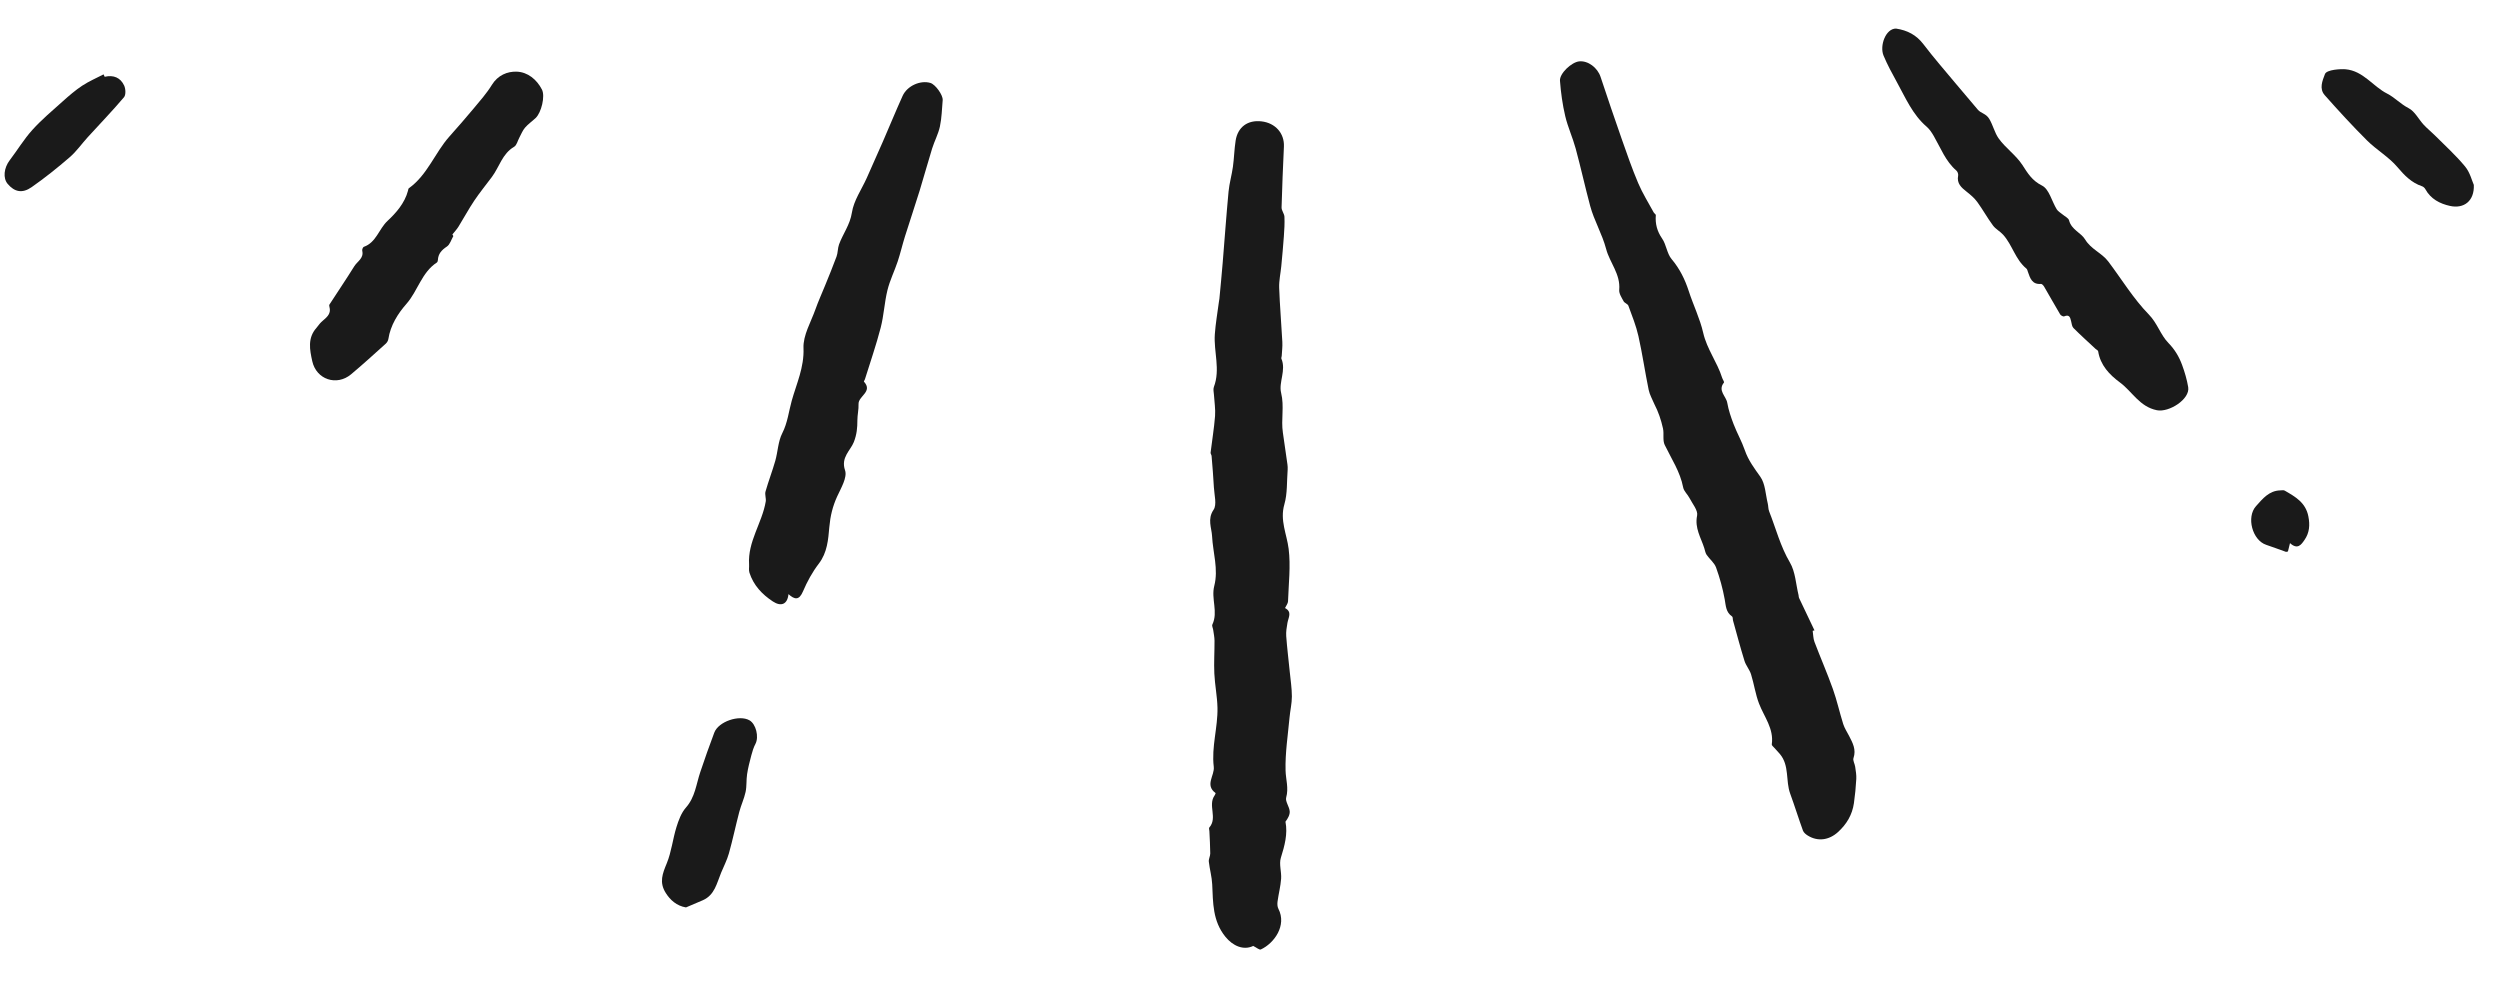
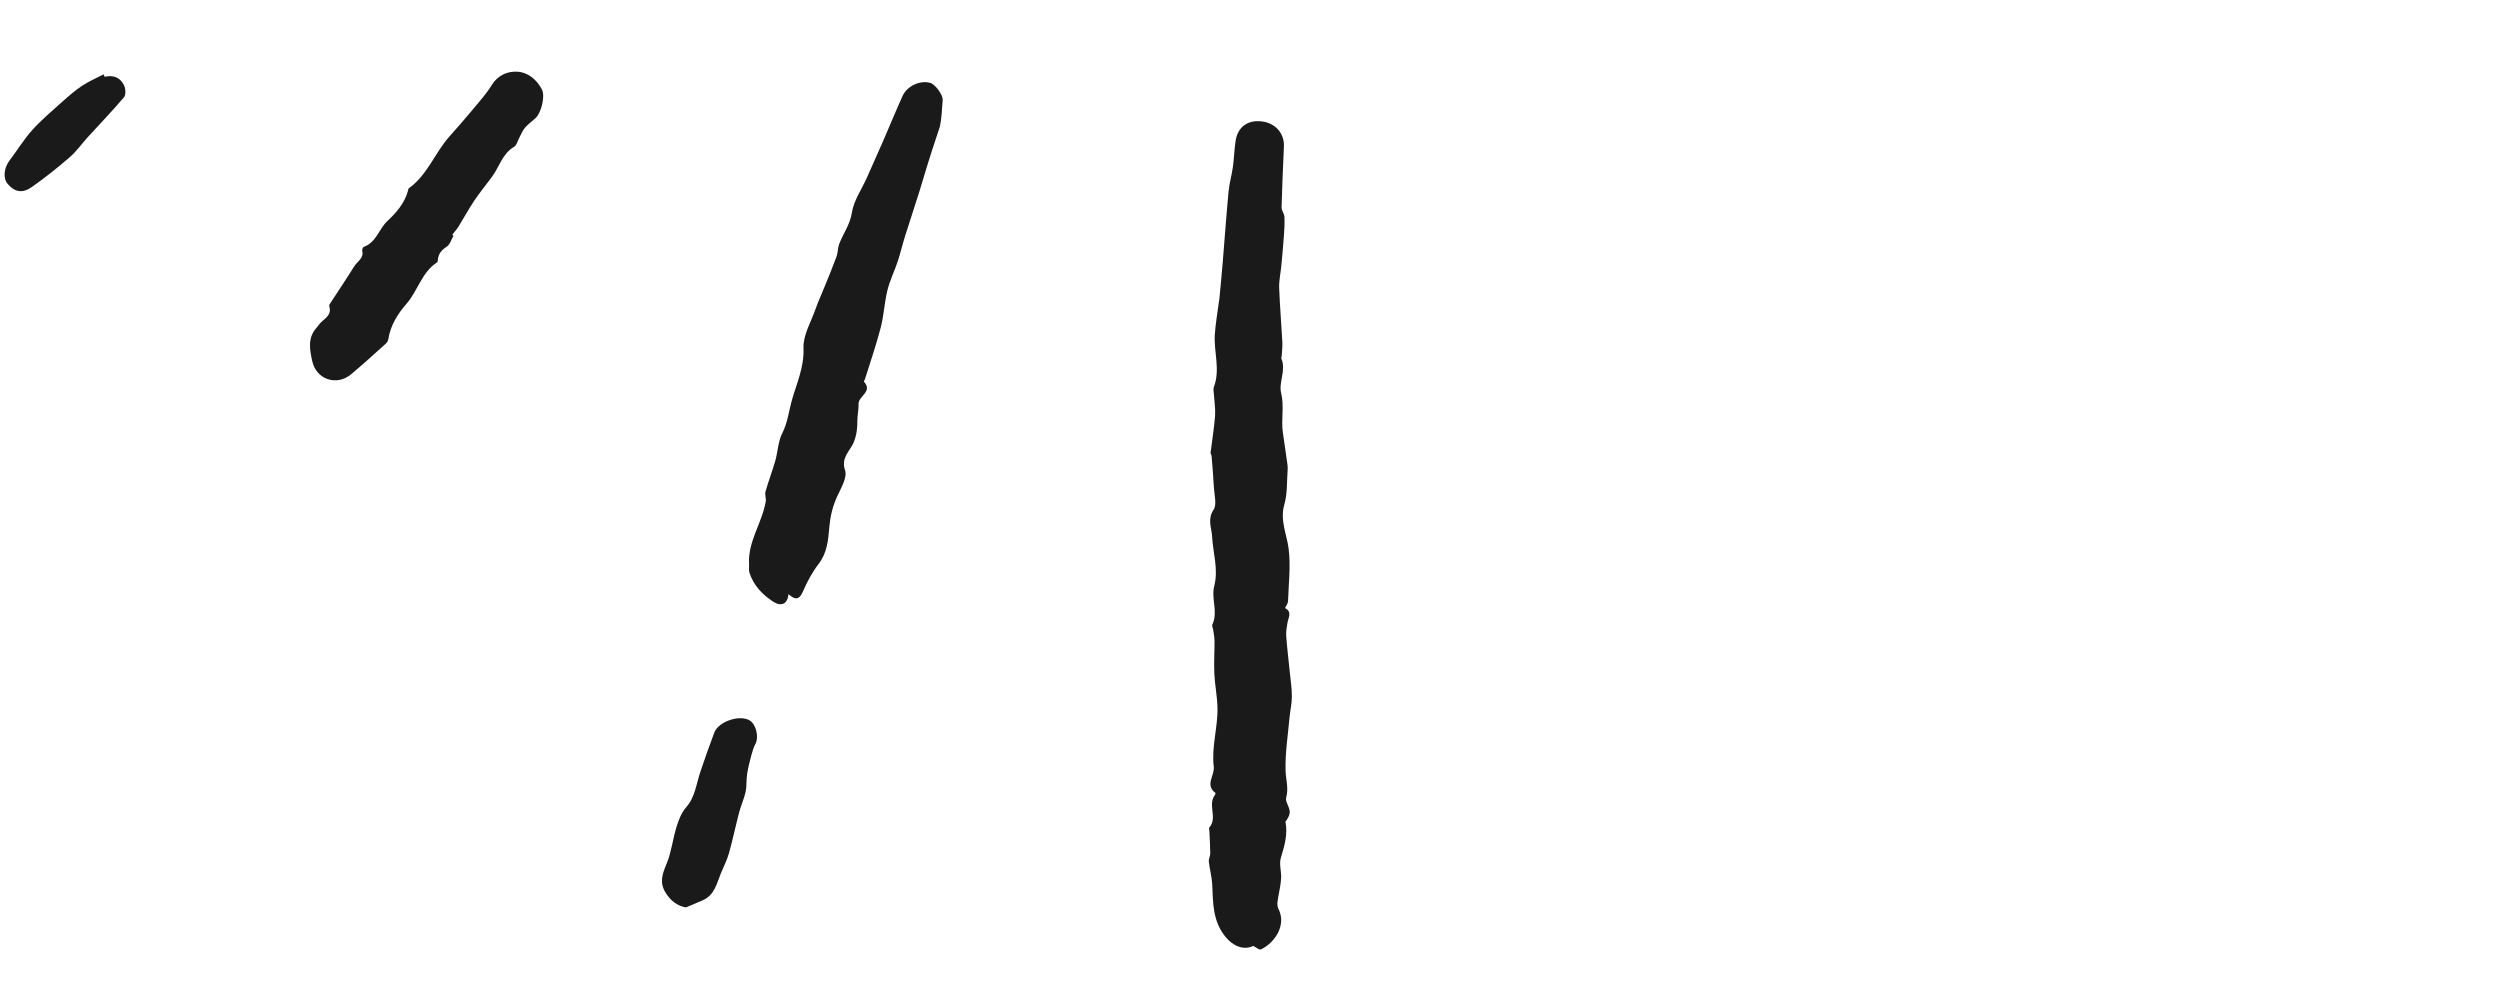
<svg xmlns="http://www.w3.org/2000/svg" width="384" height="152" viewBox="0 0 384 152" fill="none">
  <path d="M197.38 93.396C198.514 93.991 197.892 94.853 197.75 95.678C197.634 96.349 197.516 97.043 197.564 97.715C197.698 99.542 197.925 101.361 198.106 103.186C198.231 104.449 198.43 105.714 198.433 106.98C198.435 108.052 198.172 109.123 198.074 110.197C197.826 112.918 197.391 115.644 197.463 118.358C197.499 119.729 197.965 121.051 197.558 122.496C197.39 123.097 198.04 123.887 198.098 124.609C198.142 125.141 197.83 125.702 197.448 126.212C197.815 128.11 197.316 129.9 196.74 131.754C196.439 132.729 196.856 133.905 196.78 134.976C196.696 136.147 196.389 137.3 196.232 138.468C196.182 138.834 196.199 139.276 196.361 139.591C197.685 142.144 195.721 144.892 193.661 145.837C193.442 145.938 192.993 145.54 192.493 145.296C191.008 146.018 189.364 145.297 188.226 143.893C186.247 141.457 186.329 138.663 186.195 135.834C186.14 134.667 185.805 133.517 185.675 132.349C185.629 131.942 185.897 131.508 185.895 131.085C185.888 129.941 185.812 128.797 185.761 127.655C185.755 127.468 185.658 127.21 185.744 127.113C187.059 125.637 185.487 123.689 186.562 122.184C186.64 122.076 186.738 121.837 186.71 121.815C185.022 120.57 186.597 119.111 186.434 117.772C186.065 114.711 187.071 111.734 187.004 108.7C186.964 106.95 186.603 105.208 186.522 103.457C186.443 101.782 186.559 100.097 186.55 98.417C186.546 97.855 186.421 97.294 186.343 96.734C186.304 96.463 186.121 96.134 186.218 95.931C187.141 93.991 185.998 91.975 186.513 89.989C187.175 87.428 186.3 84.883 186.172 82.333C186.11 81.099 185.423 79.737 186.4 78.307C186.941 77.52 186.515 76.039 186.455 74.874C186.372 73.257 186.229 71.645 186.099 70.032C186.085 69.86 185.927 69.687 185.947 69.525C186.171 67.651 186.487 65.785 186.633 63.905C186.715 62.834 186.526 61.743 186.465 60.66C186.441 60.251 186.316 59.793 186.45 59.441C187.475 56.75 186.411 54.035 186.597 51.347C186.711 49.696 187.003 48.059 187.217 46.417C187.239 46.235 187.284 46.056 187.301 45.874C187.471 44.052 187.652 42.229 187.802 40.405C188.105 36.745 188.361 33.08 188.706 29.427C188.829 28.143 189.202 26.888 189.378 25.608C189.562 24.278 189.585 22.925 189.793 21.599C190.121 19.499 191.662 18.395 193.775 18.643C195.902 18.892 197.299 20.481 197.21 22.509C197.071 25.628 196.93 28.746 196.849 31.868C196.838 32.338 197.267 32.812 197.29 33.296C197.335 34.299 197.274 35.311 197.201 36.315C197.094 37.838 196.949 39.359 196.806 40.877C196.7 41.985 196.445 43.095 196.481 44.198C196.579 46.978 196.822 49.754 196.968 52.532C197.006 53.243 196.911 53.964 196.872 54.681C196.865 54.817 196.775 54.981 196.82 55.088C197.586 56.874 196.377 58.714 196.78 60.346C197.294 62.432 196.743 64.444 197.052 66.463C197.299 68.086 197.526 69.713 197.751 71.34C197.787 71.608 197.803 71.883 197.784 72.151C197.643 73.931 197.763 75.786 197.278 77.468C196.568 79.927 197.65 82.028 197.936 84.302C198.266 86.947 197.929 89.675 197.841 92.366C197.832 92.692 197.561 93.009 197.378 93.399L197.38 93.396Z" fill="#1A1A1A" />
-   <path d="M278.427 96.895C278.514 97.463 278.504 98.064 278.701 98.59C279.62 101.011 280.66 103.389 281.53 105.828C282.159 107.59 282.557 109.434 283.12 111.22C283.323 111.857 283.711 112.435 284.021 113.038C284.571 114.107 285.142 115.138 284.695 116.441C284.569 116.806 284.891 117.314 284.954 117.763C285.043 118.386 285.16 119.023 285.126 119.644C285.058 120.888 284.94 122.132 284.763 123.362C284.508 125.145 283.649 126.596 282.306 127.814C280.953 129.041 279.233 129.304 277.677 128.344C277.38 128.161 277.046 127.885 276.934 127.579C276.251 125.699 275.661 123.783 274.973 121.903C274.248 119.922 274.886 117.59 273.392 115.815C273.115 115.484 272.808 115.179 272.523 114.854C272.379 114.691 272.125 114.49 272.145 114.339C272.492 111.927 270.98 110.125 270.189 108.076C269.634 106.635 269.425 105.064 268.962 103.58C268.734 102.853 268.176 102.232 267.951 101.505C267.316 99.462 266.772 97.391 266.197 95.33C266.138 95.115 266.181 94.779 266.05 94.689C265.085 94.039 265.096 93.051 264.913 92.046C264.612 90.391 264.159 88.749 263.588 87.169C263.324 86.44 262.595 85.889 262.135 85.215C261.943 84.935 261.893 84.558 261.785 84.221C261.274 82.587 260.276 81.128 260.676 79.19C260.838 78.406 259.962 77.387 259.507 76.501C259.217 75.937 258.646 75.454 258.534 74.87C258.074 72.463 256.734 70.478 255.698 68.336C255.354 67.623 255.616 66.641 255.436 65.817C255.151 64.52 254.726 63.253 254.109 62.07C253.812 61.341 253.39 60.639 253.236 59.881C252.671 57.135 252.275 54.356 251.661 51.622C251.304 50.03 250.679 48.494 250.118 46.955C250.015 46.677 249.533 46.553 249.385 46.273C249.087 45.717 248.659 45.085 248.712 44.521C248.93 42.096 247.249 40.341 246.702 38.246C246.092 35.924 244.857 33.897 244.248 31.622C243.464 28.696 242.815 25.733 242.022 22.81C241.565 21.129 240.815 19.521 240.419 17.83C240.001 16.059 239.751 14.233 239.612 12.414C239.525 11.278 241.391 9.552 242.556 9.428C243.917 9.283 245.38 10.391 245.849 11.813C246.905 15 247.984 18.179 249.095 21.345C249.896 23.625 250.686 25.914 251.629 28.136C252.288 29.689 253.197 31.133 254.004 32.622C254.09 32.781 254.344 32.918 254.334 33.049C254.227 34.372 254.523 35.515 255.306 36.649C255.952 37.586 256.038 38.942 256.753 39.791C257.997 41.27 258.803 42.893 259.389 44.7C260.089 46.861 261.114 48.936 261.615 51.133C262.186 53.635 263.771 55.637 264.519 58.022C264.599 58.281 264.878 58.659 264.795 58.765C263.811 59.997 265.128 60.844 265.306 61.866C265.501 62.99 265.877 64.097 266.288 65.167C266.807 66.52 267.539 67.798 268.009 69.164C268.536 70.701 269.455 71.919 270.382 73.221C271.155 74.308 271.185 75.933 271.524 77.322C271.623 77.722 271.589 78.169 271.74 78.543C272.779 81.166 273.46 83.906 274.929 86.396C275.777 87.834 275.845 89.736 276.261 91.429C276.293 91.559 276.27 91.71 276.326 91.825C277.114 93.496 277.913 95.163 278.706 96.831C278.615 96.851 278.526 96.867 278.435 96.887L278.427 96.895Z" fill="#1A1A1A" />
-   <path d="M121.11 91.252C120.966 92.812 119.994 93.231 118.708 92.382C117.042 91.284 115.731 89.888 115.111 87.953C114.988 87.567 115.085 87.116 115.059 86.697C114.833 83.189 117.057 80.336 117.616 77.041C117.701 76.543 117.448 75.972 117.583 75.497C118.033 73.911 118.631 72.368 119.084 70.782C119.483 69.373 119.511 67.8 120.159 66.536C120.973 64.95 121.158 63.172 121.605 61.572C122.332 58.962 123.54 56.418 123.417 53.467C123.335 51.502 124.561 49.472 125.26 47.492C125.695 46.26 126.243 45.069 126.732 43.857C127.33 42.375 127.95 40.898 128.496 39.396C128.709 38.807 128.664 38.127 128.877 37.542C129.478 35.898 130.565 34.53 130.853 32.648C131.136 30.8 132.347 29.094 133.141 27.322C133.972 25.465 134.8 23.607 135.614 21.74C136.631 19.404 137.594 17.043 138.644 14.724C139.345 13.175 141.393 12.278 142.92 12.743C143.681 12.976 144.862 14.607 144.797 15.38C144.679 16.736 144.652 18.114 144.369 19.437C144.123 20.593 143.53 21.669 143.176 22.809C142.507 24.956 141.924 27.127 141.261 29.276C140.534 31.628 139.74 33.962 139.005 36.31C138.607 37.58 138.31 38.88 137.892 40.143C137.398 41.63 136.684 43.057 136.313 44.568C135.848 46.458 135.763 48.444 135.275 50.329C134.583 53.002 133.673 55.621 132.852 58.259C132.811 58.388 132.661 58.582 132.699 58.62C134.125 60.173 131.82 60.828 131.872 62.068C131.908 62.893 131.694 63.726 131.694 64.555C131.693 65.71 131.612 66.709 131.15 67.897C130.647 69.192 129.116 70.249 129.8 72.24C130.172 73.323 129.179 74.97 128.584 76.265C127.893 77.775 127.533 79.277 127.386 80.946C127.217 82.877 127.077 84.879 125.763 86.586C124.779 87.868 123.978 89.337 123.342 90.831C122.745 92.238 122.066 92.122 121.107 91.255L121.11 91.252Z" fill="#1A1A1A" />
-   <path d="M291.235 4.39C292.971 4.654 294.355 5.369 295.439 6.794C297.015 8.864 298.729 10.83 300.397 12.83C301.517 14.176 302.667 15.499 303.79 16.843C304.272 17.421 305.057 17.43 305.555 18.269C306.133 19.245 306.37 20.368 306.966 21.224C308.016 22.722 309.654 23.819 310.64 25.345C311.481 26.644 312.123 27.737 313.665 28.512C314.747 29.055 315.151 30.91 315.912 32.147C316.113 32.475 316.509 32.68 316.815 32.943C317.16 33.242 317.716 33.486 317.807 33.848C318.168 35.282 319.656 35.754 320.26 36.76C321.186 38.304 322.84 38.849 323.831 40.163C325.892 42.895 327.685 45.876 330.053 48.3C331.385 49.662 331.844 51.429 333.07 52.683C334.046 53.683 334.703 54.791 335.163 56.037C335.573 57.146 335.911 58.305 336.108 59.467C336.417 61.317 333.148 63.386 331.298 63.011C328.628 62.472 327.52 60.146 325.625 58.748C323.998 57.545 322.619 56.098 322.276 53.955C322.255 53.816 322.015 53.718 321.884 53.594C320.744 52.529 319.583 51.485 318.482 50.383C318.255 50.156 318.214 49.72 318.129 49.372C317.989 48.795 317.888 48.241 317.048 48.595C316.908 48.655 316.54 48.455 316.438 48.283C315.597 46.872 314.802 45.435 313.972 44.019C313.869 43.844 313.645 43.598 313.498 43.611C312.127 43.727 311.827 42.732 311.486 41.757C311.425 41.584 311.385 41.362 311.257 41.258C309.557 39.87 309.103 37.633 307.689 36.062C307.217 35.536 306.528 35.187 306.116 34.629C305.255 33.464 304.554 32.181 303.698 31.01C303.262 30.416 302.672 29.917 302.087 29.456C301.267 28.81 300.53 28.181 300.771 26.969C300.817 26.737 300.686 26.365 300.506 26.209C298.838 24.768 298.092 22.737 297.035 20.905C296.733 20.382 296.383 19.848 295.935 19.463C293.773 17.606 292.694 15.037 291.369 12.631C290.633 11.293 289.899 9.946 289.312 8.539C288.681 7.025 289.641 4.363 291.244 4.389L291.235 4.39Z" fill="#1A1A1A" />
+   <path d="M121.11 91.252C120.966 92.812 119.994 93.231 118.708 92.382C117.042 91.284 115.731 89.888 115.111 87.953C114.988 87.567 115.085 87.116 115.059 86.697C114.833 83.189 117.057 80.336 117.616 77.041C117.701 76.543 117.448 75.972 117.583 75.497C118.033 73.911 118.631 72.368 119.084 70.782C119.483 69.373 119.511 67.8 120.159 66.536C120.973 64.95 121.158 63.172 121.605 61.572C122.332 58.962 123.54 56.418 123.417 53.467C123.335 51.502 124.561 49.472 125.26 47.492C125.695 46.26 126.243 45.069 126.732 43.857C127.33 42.375 127.95 40.898 128.496 39.396C128.709 38.807 128.664 38.127 128.877 37.542C129.478 35.898 130.565 34.53 130.853 32.648C131.136 30.8 132.347 29.094 133.141 27.322C133.972 25.465 134.8 23.607 135.614 21.74C136.631 19.404 137.594 17.043 138.644 14.724C139.345 13.175 141.393 12.278 142.92 12.743C143.681 12.976 144.862 14.607 144.797 15.38C144.679 16.736 144.652 18.114 144.369 19.437C142.507 24.956 141.924 27.127 141.261 29.276C140.534 31.628 139.74 33.962 139.005 36.31C138.607 37.58 138.31 38.88 137.892 40.143C137.398 41.63 136.684 43.057 136.313 44.568C135.848 46.458 135.763 48.444 135.275 50.329C134.583 53.002 133.673 55.621 132.852 58.259C132.811 58.388 132.661 58.582 132.699 58.62C134.125 60.173 131.82 60.828 131.872 62.068C131.908 62.893 131.694 63.726 131.694 64.555C131.693 65.71 131.612 66.709 131.15 67.897C130.647 69.192 129.116 70.249 129.8 72.24C130.172 73.323 129.179 74.97 128.584 76.265C127.893 77.775 127.533 79.277 127.386 80.946C127.217 82.877 127.077 84.879 125.763 86.586C124.779 87.868 123.978 89.337 123.342 90.831C122.745 92.238 122.066 92.122 121.107 91.255L121.11 91.252Z" fill="#1A1A1A" />
  <path d="M69.636 36.253C69.314 36.808 69.119 37.554 68.64 37.872C67.841 38.403 67.307 38.97 67.259 39.946C67.252 40.077 67.196 40.259 67.101 40.321C64.758 41.847 64.185 44.678 62.424 46.679C61.136 48.141 59.973 49.96 59.653 52.071C59.614 52.325 59.45 52.611 59.255 52.787C57.493 54.371 55.745 55.971 53.93 57.49C51.709 59.35 48.584 58.29 47.964 55.481C47.574 53.718 47.219 51.922 48.604 50.364C48.865 50.069 49.074 49.726 49.358 49.459C50.023 48.832 50.904 48.34 50.61 47.186C50.579 47.056 50.54 46.874 50.601 46.78C51.871 44.816 53.186 42.878 54.422 40.892C54.886 40.144 55.917 39.67 55.64 38.515C55.598 38.335 55.74 37.964 55.88 37.915C57.793 37.245 58.191 35.168 59.533 33.919C60.826 32.717 62.162 31.204 62.666 29.302C62.701 29.17 62.71 28.983 62.799 28.917C65.658 26.876 66.787 23.48 69.033 20.96C70.291 19.545 71.541 18.121 72.751 16.665C73.728 15.489 74.758 14.333 75.553 13.037C76.468 11.546 77.943 10.953 79.377 11.007C81.042 11.07 82.436 12.191 83.24 13.75C83.766 14.769 83.153 17.292 82.28 18.12C81.742 18.629 81.118 19.055 80.64 19.612C80.264 20.049 80.05 20.629 79.769 21.146C79.508 21.622 79.373 22.308 78.971 22.543C77.143 23.611 76.701 25.645 75.555 27.18C74.646 28.395 73.683 29.577 72.837 30.835C71.975 32.122 71.241 33.497 70.424 34.813C70.159 35.241 69.8 35.614 69.487 36.013C69.534 36.092 69.584 36.174 69.631 36.253L69.636 36.253Z" fill="#1A1A1A" />
  <path d="M105.359 139.378C103.925 139.141 102.938 138.23 102.269 137.173C101.211 135.508 101.769 134.18 102.421 132.588C103.139 130.836 103.335 128.879 103.9 127.053C104.229 125.991 104.648 124.849 105.363 124.039C106.775 122.444 106.937 120.446 107.564 118.59C108.251 116.558 108.954 114.53 109.716 112.525C110.363 110.828 113.534 109.752 115.108 110.633C116.126 111.204 116.601 113.193 116.038 114.256C115.746 114.808 115.562 115.426 115.4 116.034C115.148 116.988 114.899 117.947 114.753 118.92C114.616 119.821 114.712 120.761 114.522 121.646C114.297 122.688 113.824 123.676 113.552 124.712C112.996 126.824 112.552 128.969 111.963 131.071C111.674 132.104 111.164 133.077 110.752 134.077C110.099 135.661 109.779 137.468 107.965 138.272C107.103 138.655 106.23 139.012 105.362 139.381L105.359 139.378Z" fill="#1A1A1A" />
-   <path d="M379.979 28.403C380.084 30.866 378.467 32.103 376.322 31.631C374.766 31.289 373.353 30.566 372.531 29.05C372.431 28.863 372.222 28.675 372.022 28.609C370.407 28.062 369.333 26.957 368.234 25.657C366.912 24.097 365.036 23.027 363.573 21.572C361.328 19.338 359.187 16.996 357.082 14.625C356.198 13.628 356.717 12.413 357.114 11.374C357.377 10.687 359.543 10.574 360.287 10.64C363.015 10.892 364.461 13.266 366.67 14.381C367.791 14.946 368.727 15.98 369.956 16.611C370.916 17.102 371.496 18.314 372.284 19.167C372.813 19.738 373.428 20.223 373.976 20.774C375.554 22.357 377.227 23.862 378.642 25.58C379.398 26.495 379.699 27.786 379.979 28.403Z" fill="#1A1A1A" />
  <path d="M16.079 11.795C17.435 11.473 18.511 11.922 19.074 13.148C19.306 13.653 19.351 14.576 19.042 14.939C17.259 17.044 15.336 19.034 13.476 21.074C12.55 22.09 11.751 23.25 10.719 24.141C8.84 25.765 6.891 27.327 4.854 28.75C3.413 29.756 2.222 29.475 1.184 28.252C0.425 27.357 0.595 25.793 1.496 24.608C2.673 23.064 3.681 21.378 4.976 19.947C6.413 18.359 8.07 16.97 9.67 15.535C10.612 14.691 11.583 13.852 12.635 13.158C13.663 12.481 14.811 11.992 15.909 11.422C15.966 11.545 16.019 11.669 16.076 11.792L16.079 11.795Z" fill="#1A1A1A" />
-   <path d="M351.745 83.419C351.594 84.033 351.51 84.375 351.428 84.703C351.293 84.733 351.192 84.788 351.119 84.763C350.107 84.41 349.108 84.023 348.091 83.686C345.958 82.983 345.011 79.433 346.52 77.748C347.547 76.601 348.519 75.367 350.262 75.322C350.487 75.316 350.758 75.257 350.93 75.358C352.547 76.291 354.145 77.183 354.563 79.307C354.829 80.651 354.734 81.834 353.975 82.931C353.474 83.659 352.915 84.486 351.74 83.419L351.745 83.419Z" fill="#1A1A1A" />
</svg>